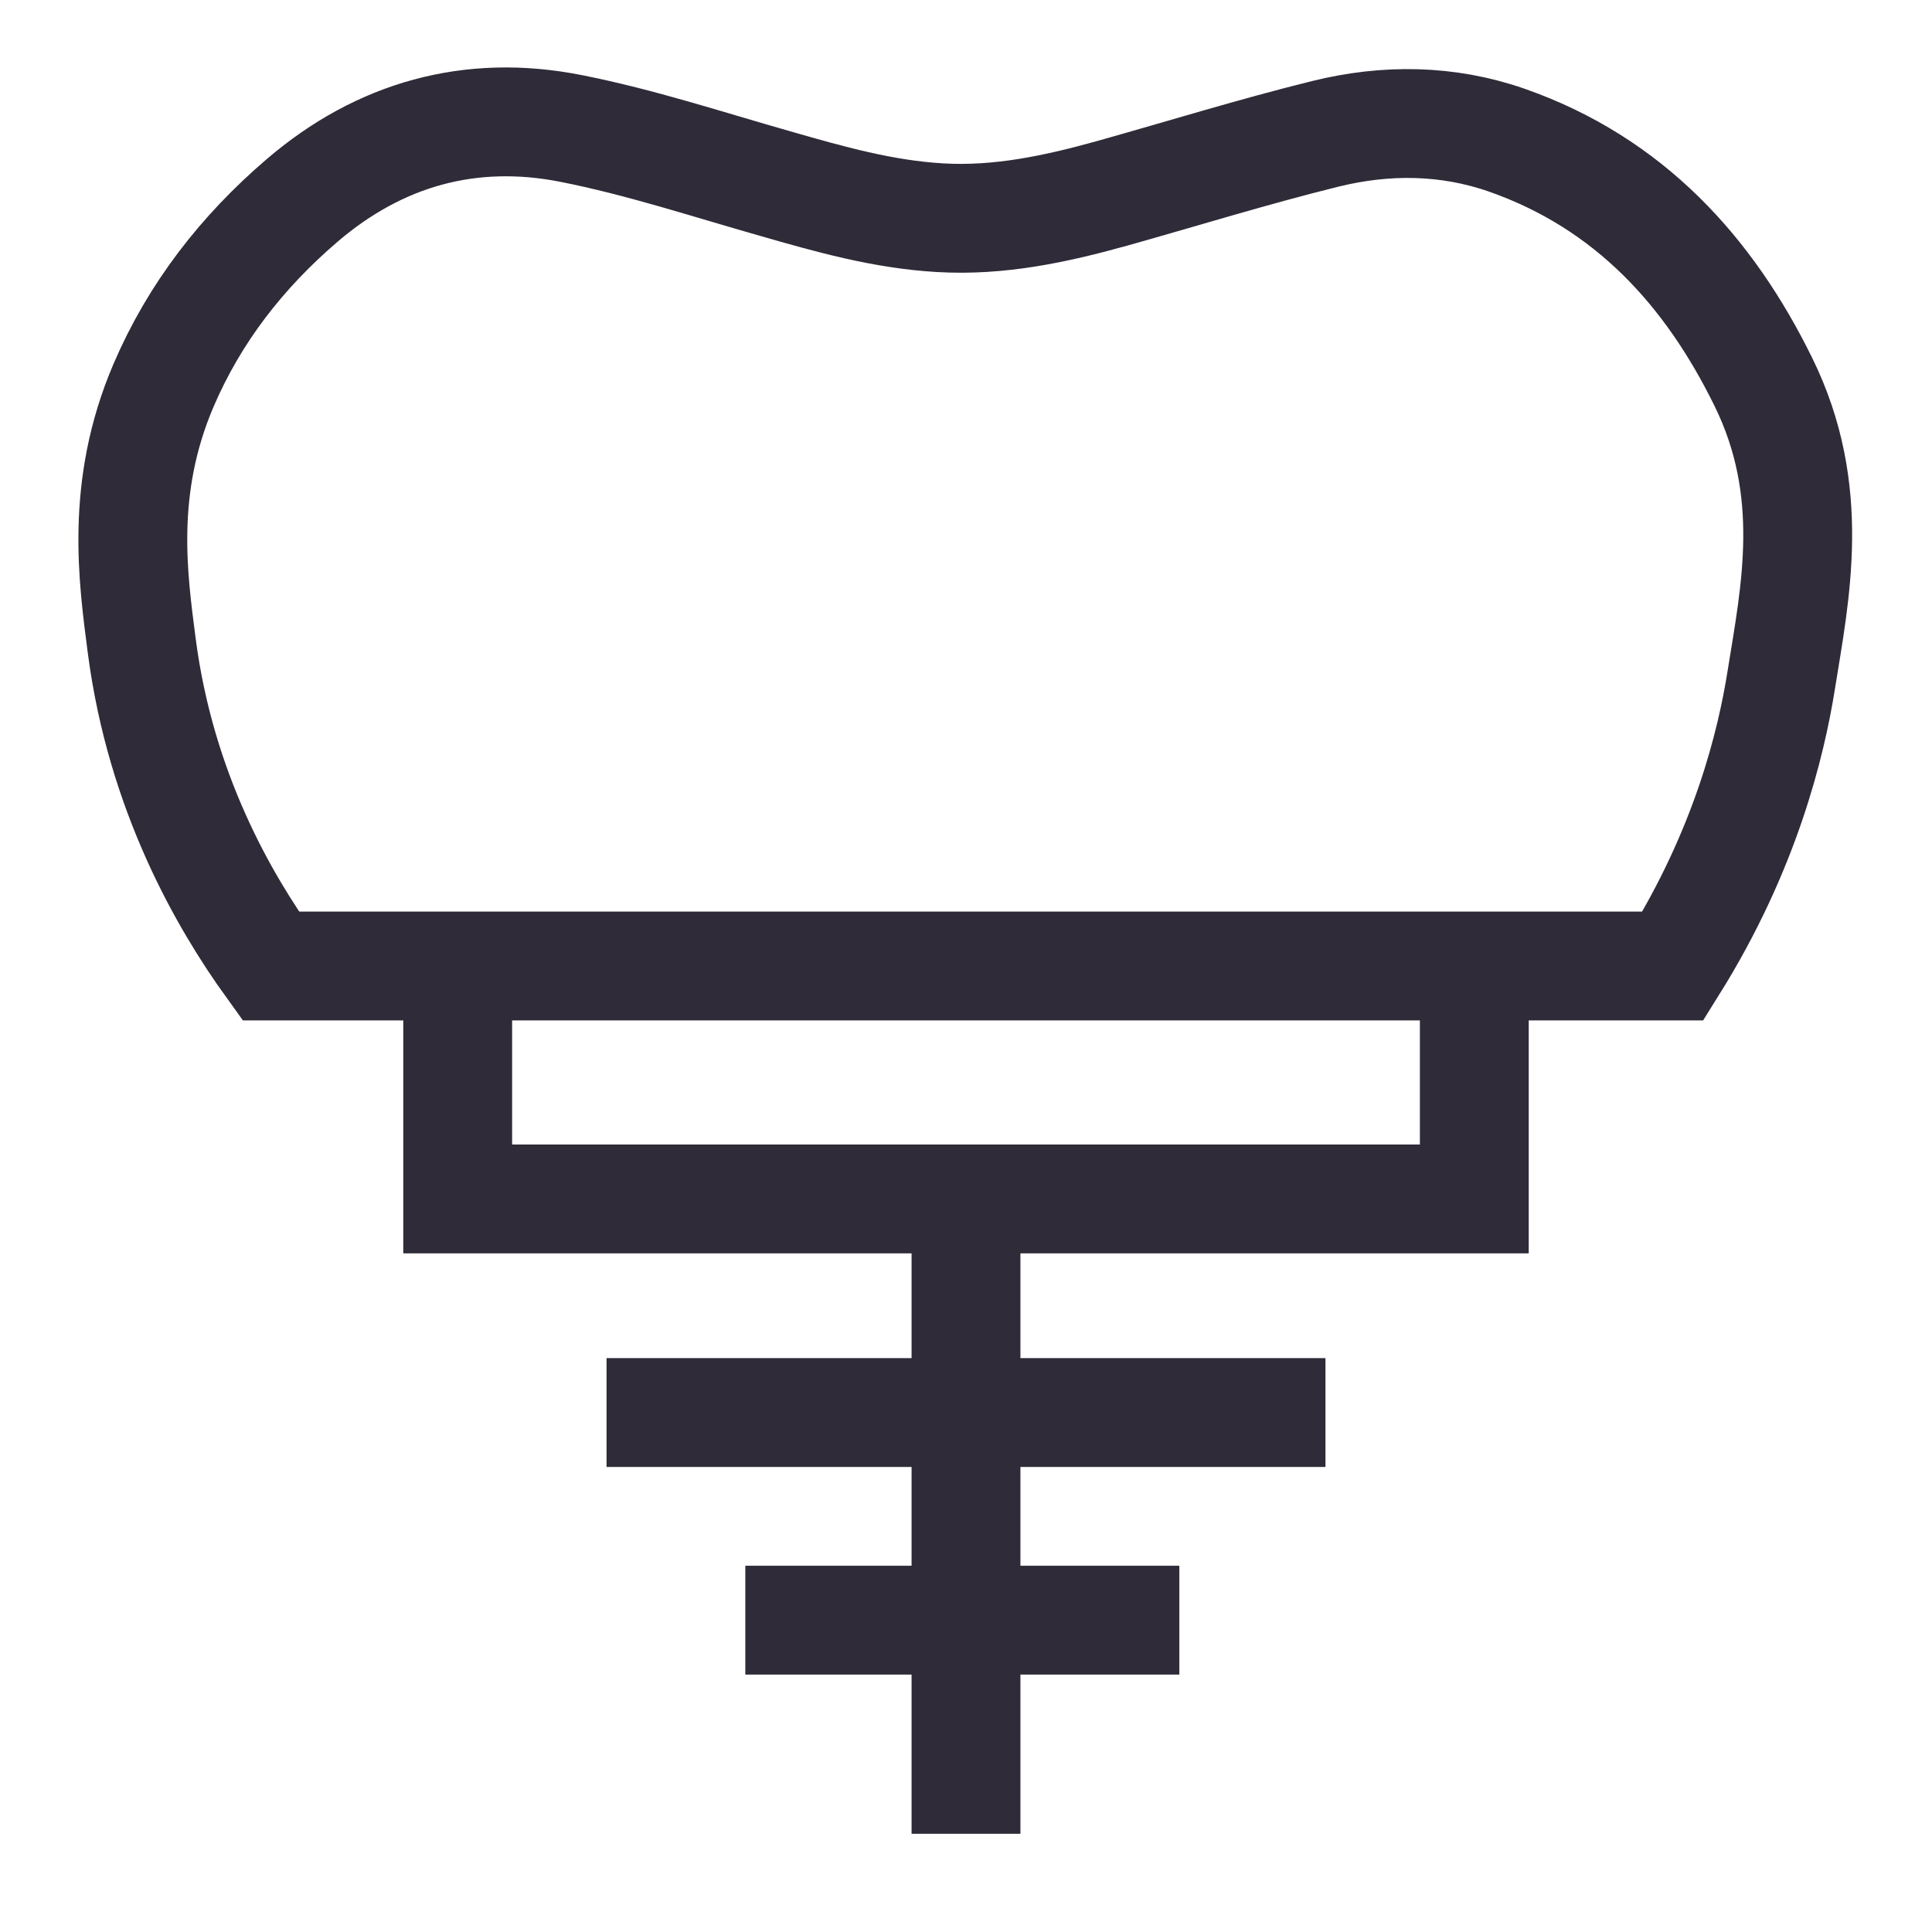
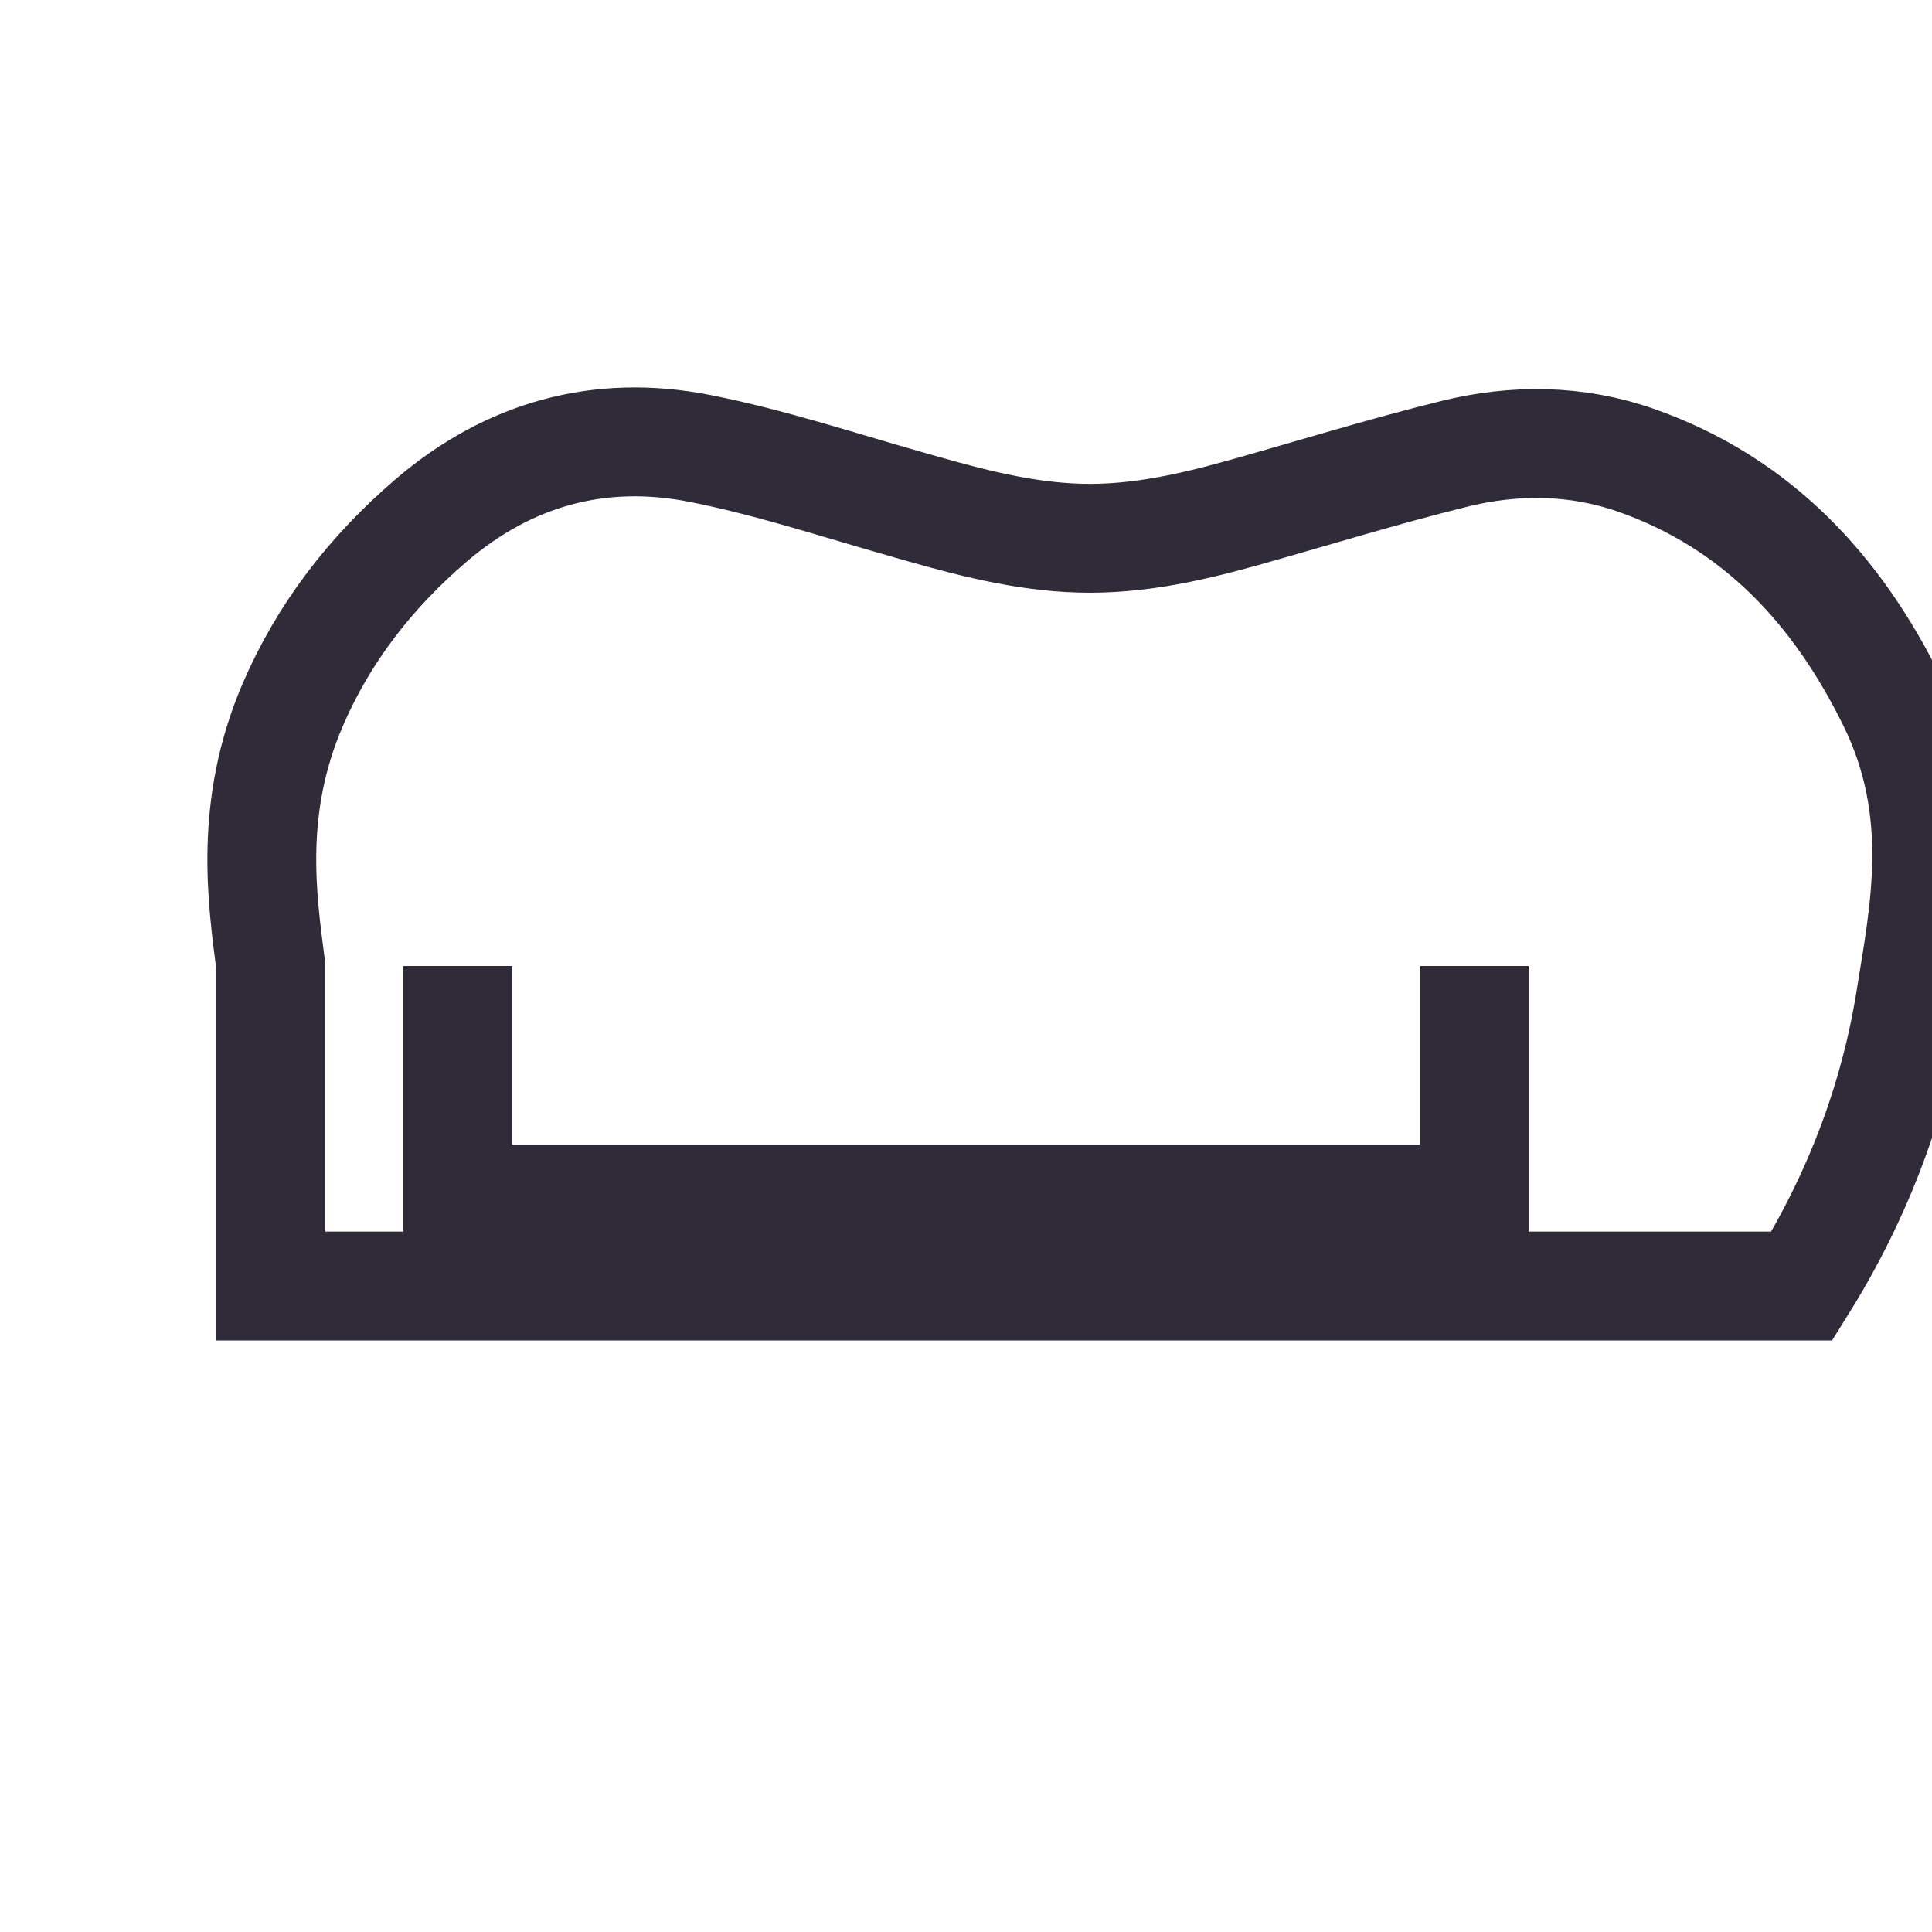
<svg xmlns="http://www.w3.org/2000/svg" id="Layer_1" x="0px" y="0px" viewBox="0 0 71 71" style="enable-background:new 0 0 71 71;" xml:space="preserve">
  <style type="text/css"> .st0{fill:none;stroke:#E2E2E2;stroke-width:0.25;stroke-miterlimit:10;} .st1{fill:#2F2B38;} .st2{fill:none;stroke:#FF491A;stroke-miterlimit:10;} .st3{fill:none;stroke:#2F2B38;stroke-width:2;stroke-miterlimit:10;} .st4{fill:none;stroke:#2F2B38;stroke-width:4;stroke-miterlimit:10;} .st5{fill:#EDEDF7;} .st6{fill:none;stroke:#EDEDF7;stroke-width:4;stroke-miterlimit:10;} .st7{fill:#088899;} .st8{fill:#FF491A;} </style>
  <g>
-     <path class="st4" d="M9.95,35.5c-1.71-2.37-4.04-6.39-4.74-11.76c-0.32-2.48-0.81-5.82,0.8-9.58c1.14-2.66,2.88-4.9,5.1-6.8 c2.84-2.43,6.18-3.37,9.87-2.64c2.54,0.5,5.02,1.32,7.52,2.03c1.98,0.57,3.96,1.13,6.04,1.25c2.18,0.13,4.27-0.32,6.35-0.9 c2.6-0.73,5.18-1.53,7.81-2.18c2.22-0.55,4.49-0.53,6.67,0.23c4.51,1.58,7.44,4.83,9.43,8.88c1.98,4.02,1.17,7.77,0.66,10.96 c-0.37,2.32-1.3,6.22-3.98,10.51H9.95z" />
+     <path class="st4" d="M9.95,35.5c-0.32-2.48-0.81-5.82,0.8-9.58c1.14-2.66,2.88-4.9,5.1-6.8 c2.84-2.43,6.18-3.37,9.87-2.64c2.54,0.5,5.02,1.32,7.52,2.03c1.98,0.57,3.96,1.13,6.04,1.25c2.18,0.13,4.27-0.32,6.35-0.9 c2.6-0.73,5.18-1.53,7.81-2.18c2.22-0.55,4.49-0.53,6.67,0.23c4.51,1.58,7.44,4.83,9.43,8.88c1.98,4.02,1.17,7.77,0.66,10.96 c-0.37,2.32-1.3,6.22-3.98,10.51H9.95z" />
    <polyline class="st4" points="54.18,35.5 54.18,44.06 16.82,44.06 16.82,35.5 " />
-     <line class="st4" x1="35.5" y1="67.39" x2="35.5" y2="44.06" />
    <g>
-       <line class="st4" x1="22.29" y1="51.91" x2="48.71" y2="51.91" />
-       <line class="st4" x1="27.39" y1="59.54" x2="43.34" y2="59.54" />
-     </g>
+       </g>
  </g>
</svg>